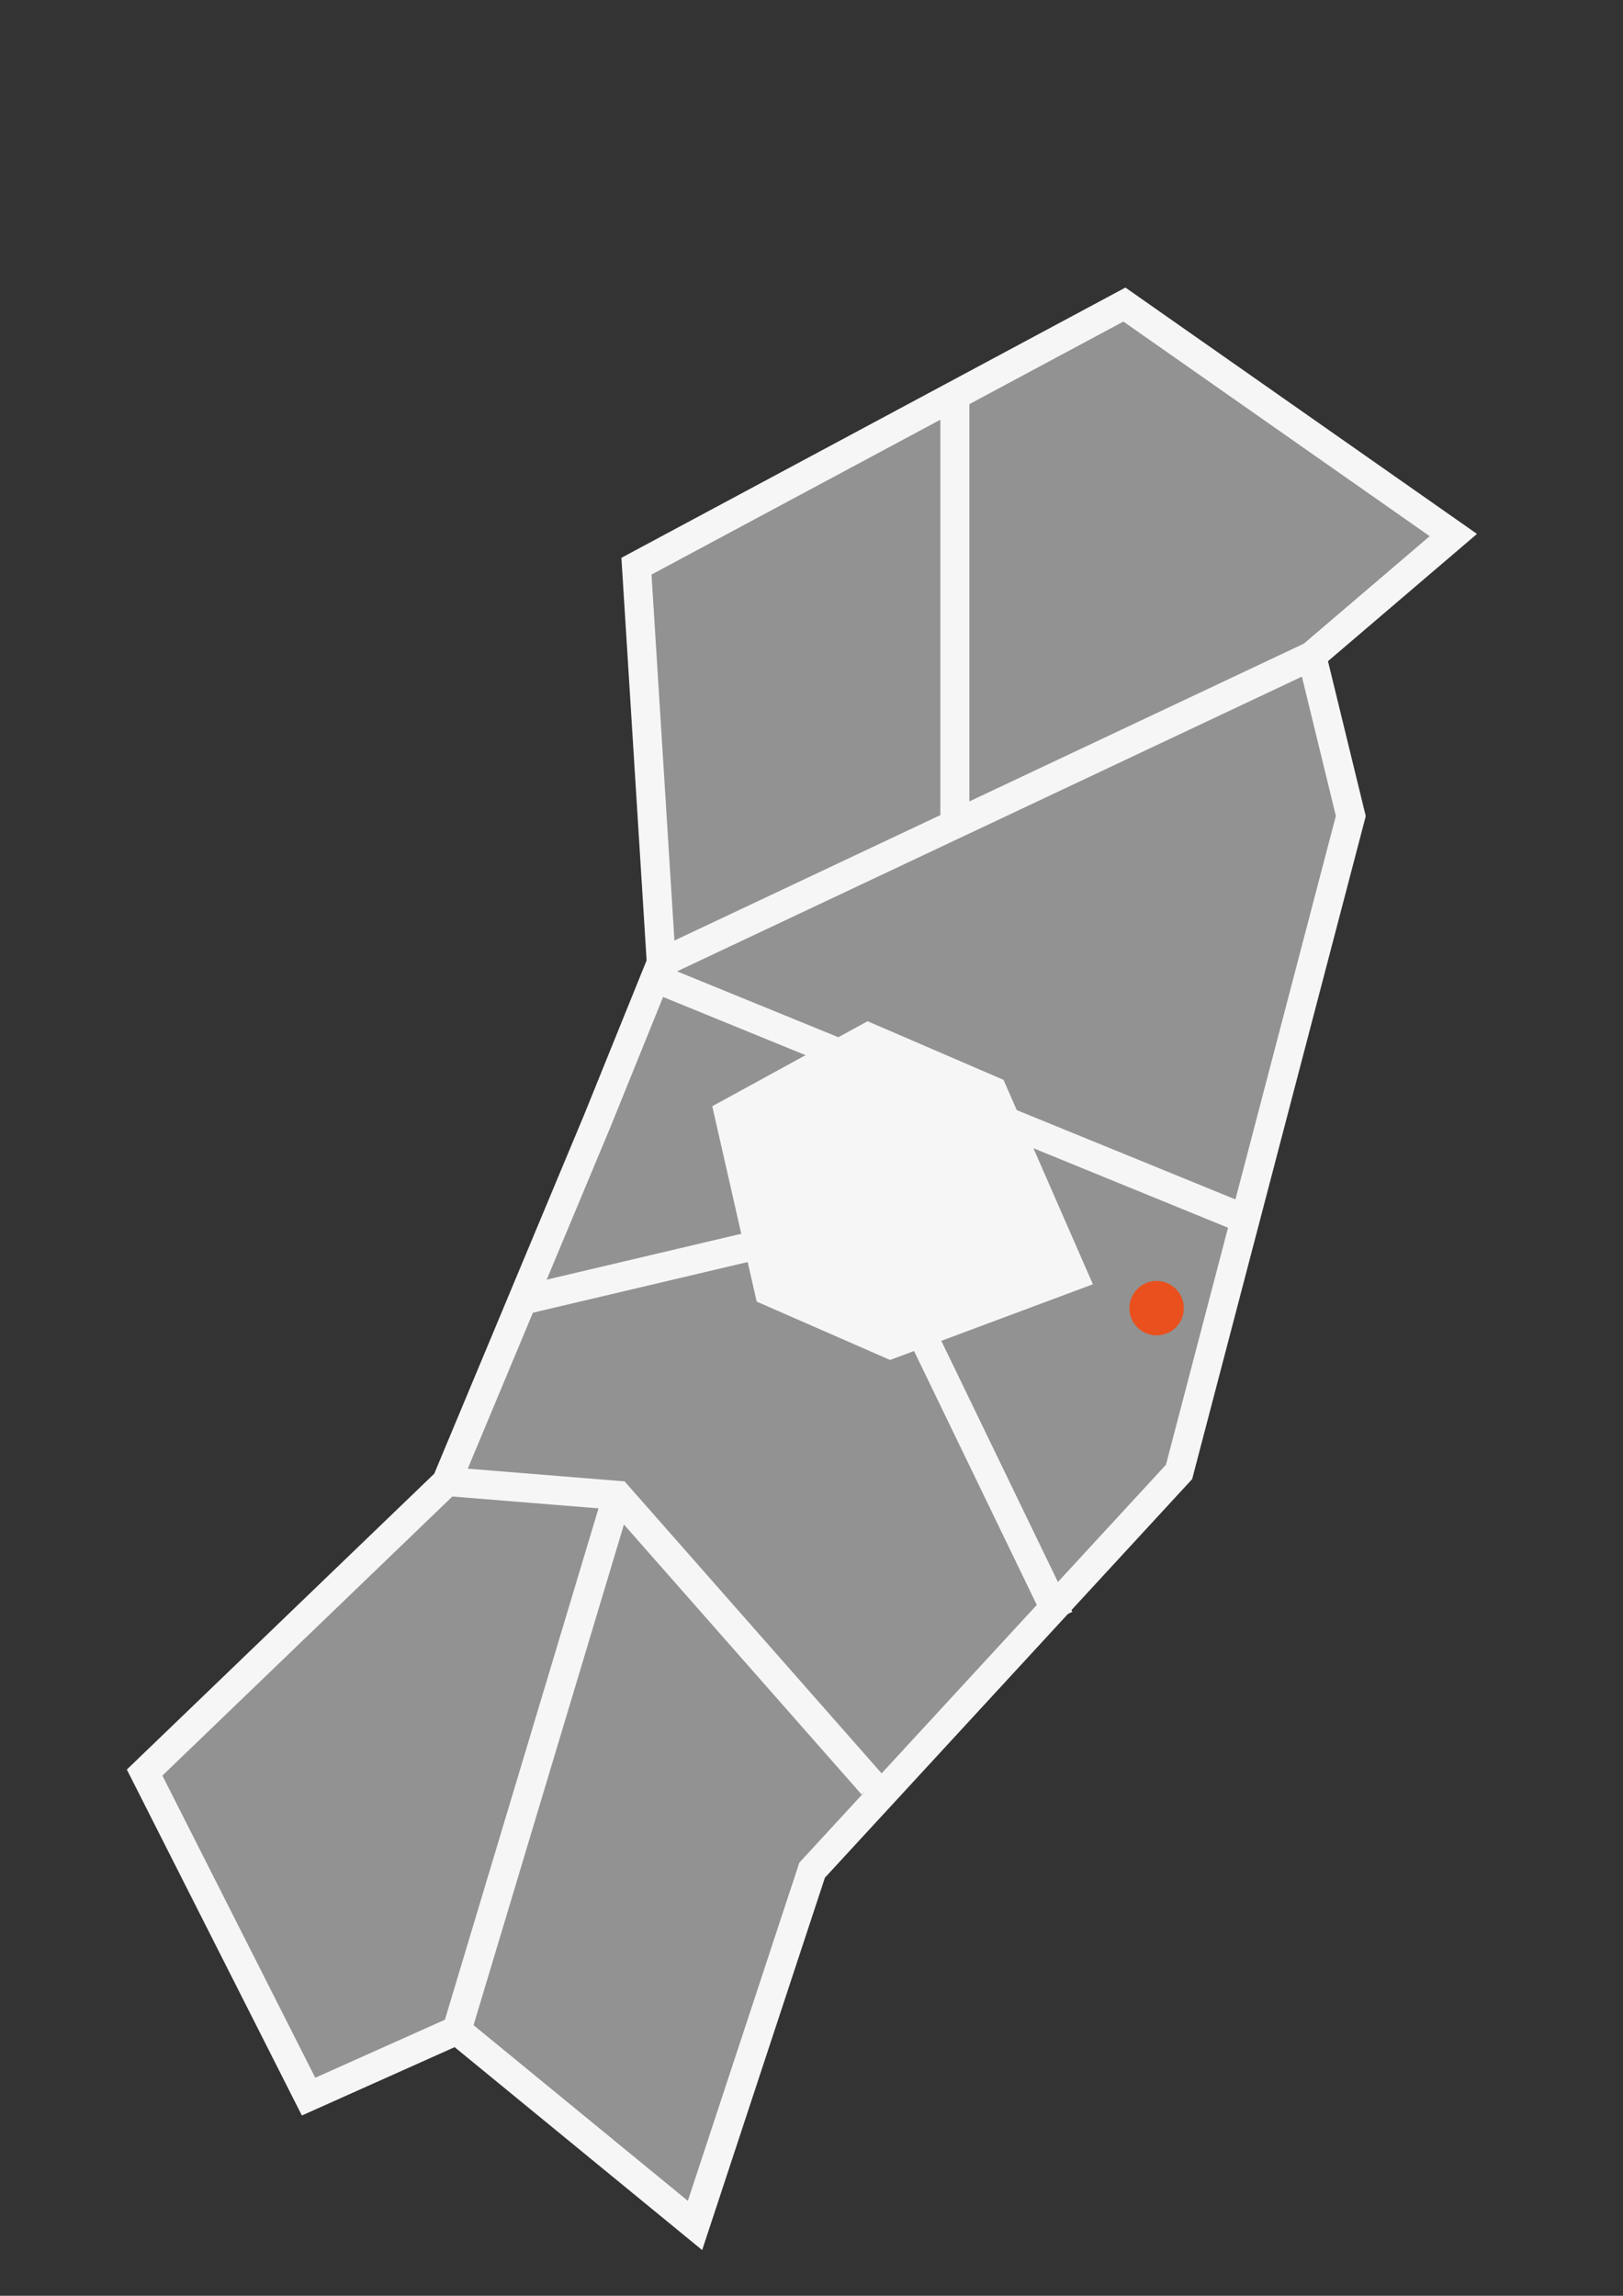
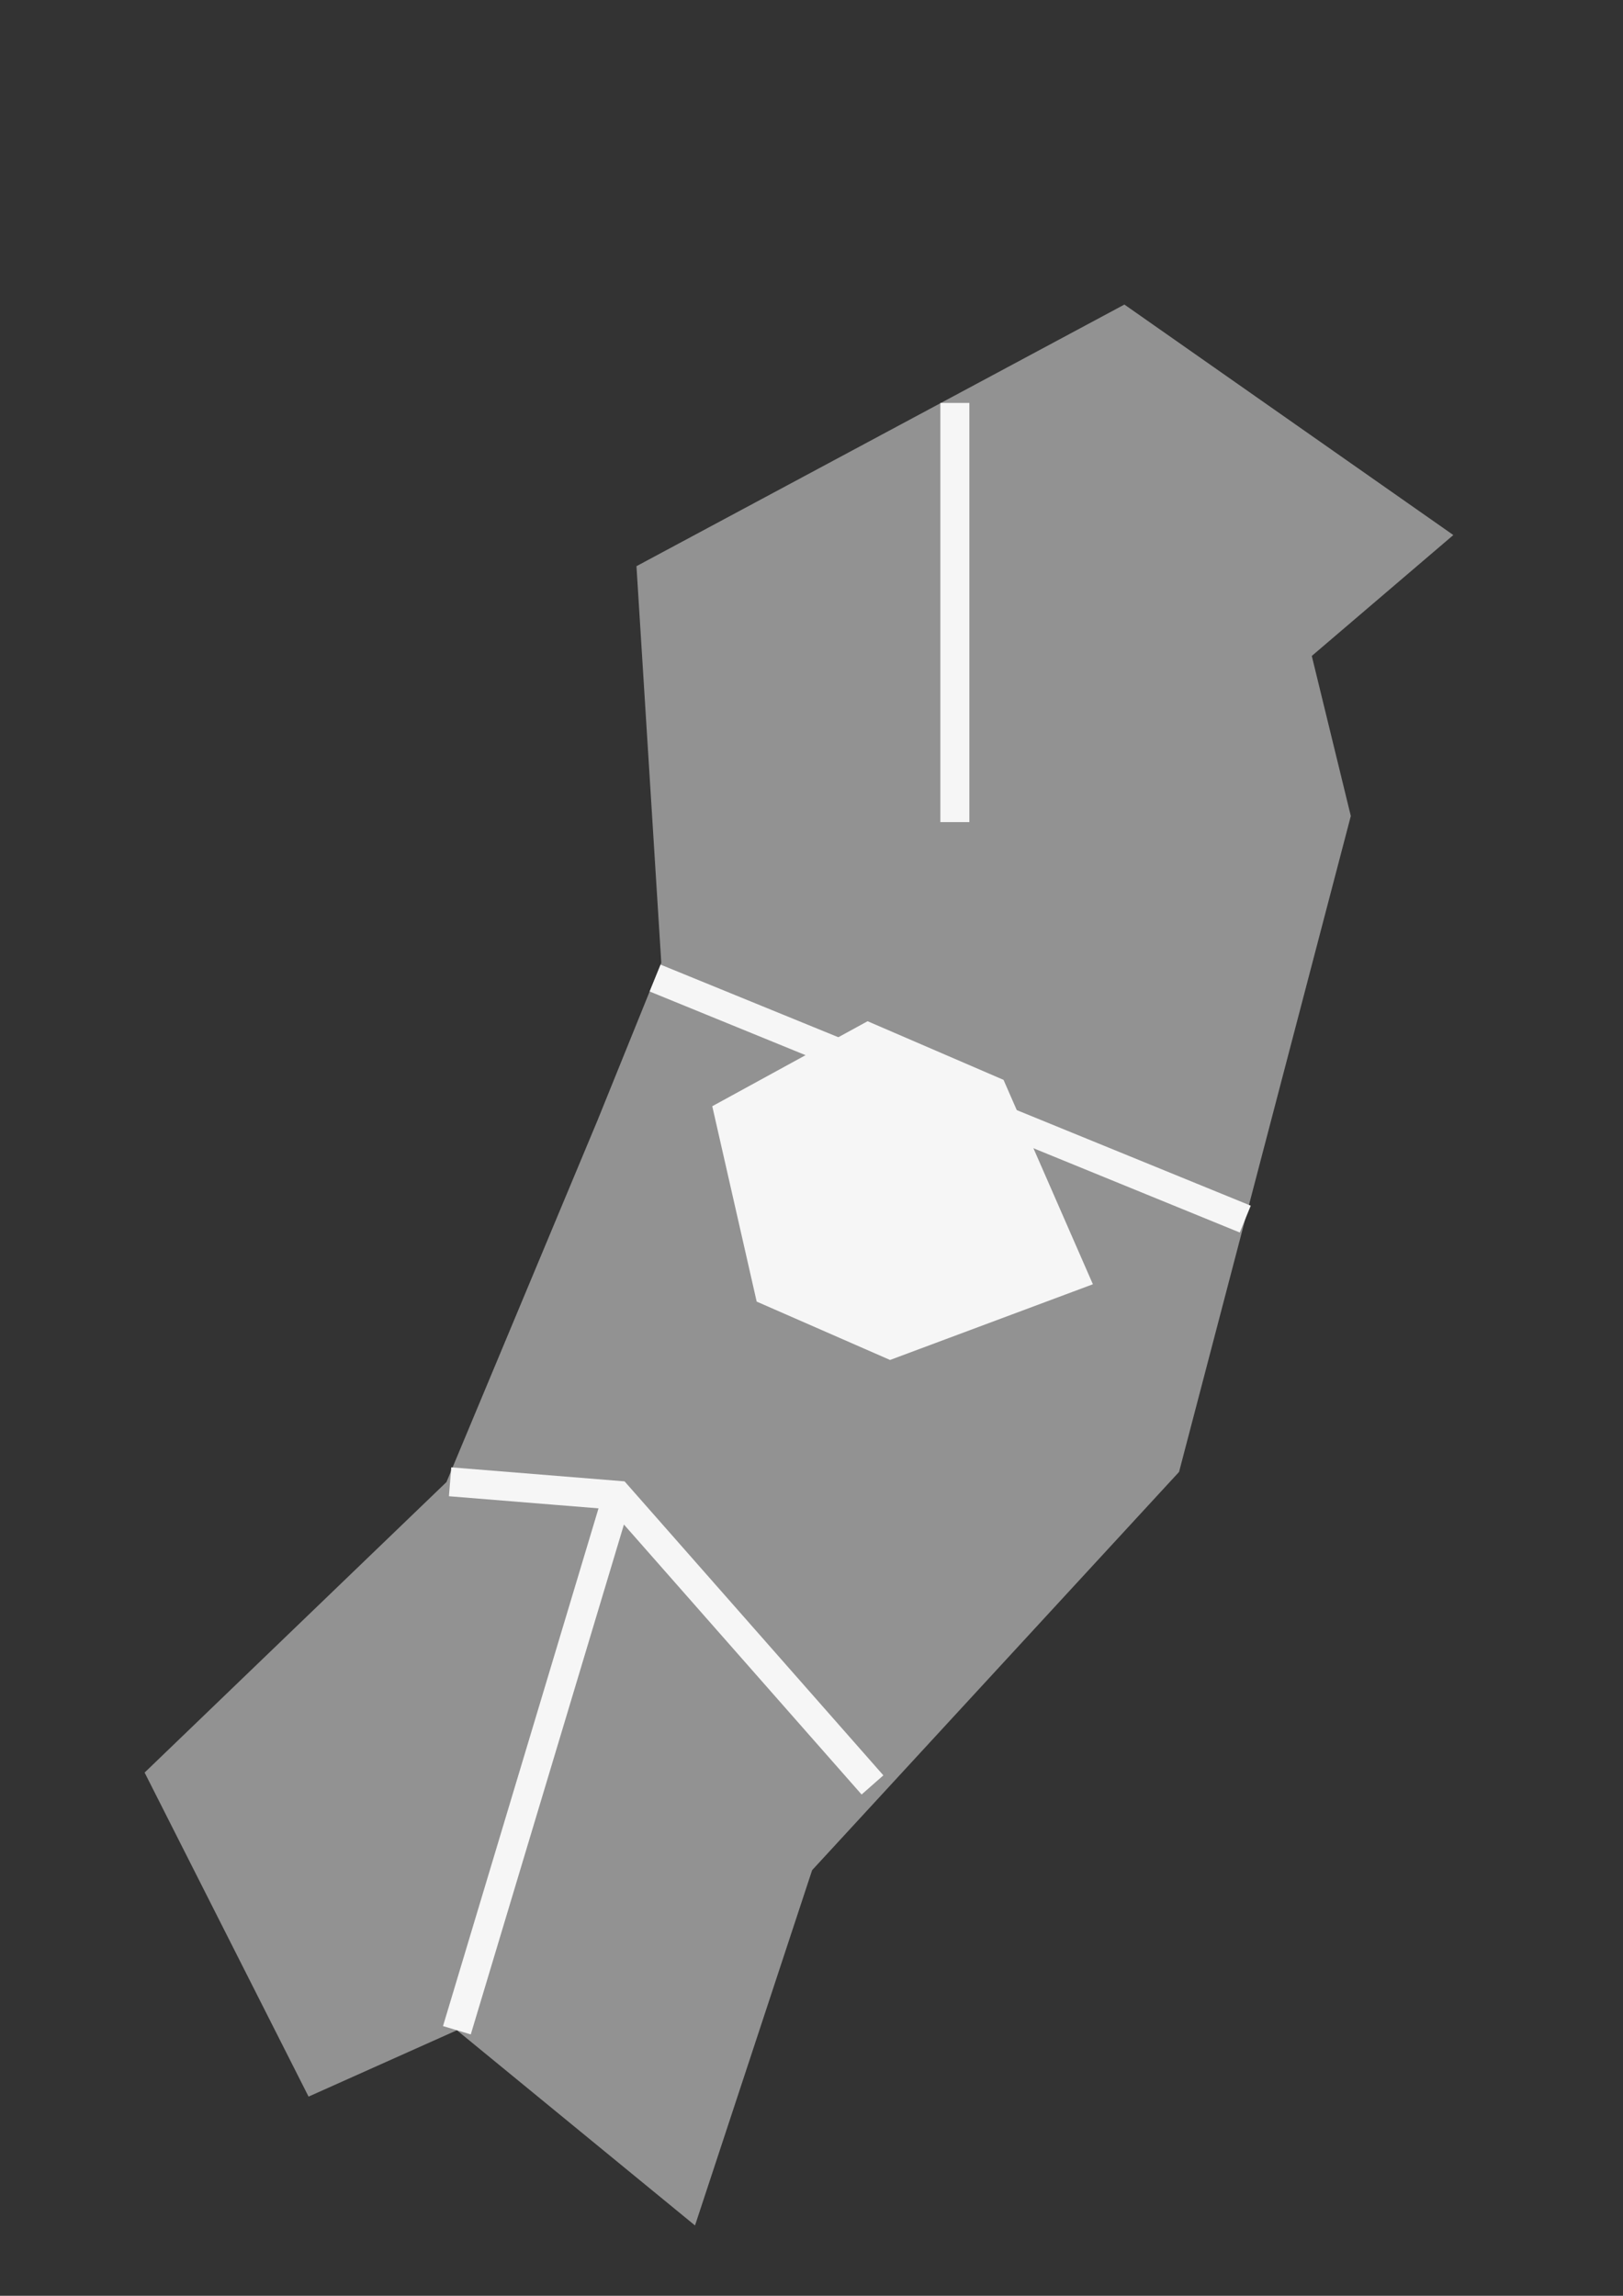
<svg xmlns="http://www.w3.org/2000/svg" version="1.1" id="Livello_1" x="0px" y="0px" width="595.279px" height="841.89px" viewBox="0 0 595.279 841.89" enable-background="new 0 0 595.279 841.89" xml:space="preserve">
  <rect x="0" y="0" width="595.279" height="841.89" fill="#333333" stroke="none" />
  <g>
    <polygon opacity="0.57" fill="#DADADA" enable-background="new    " points="53.041,650.015 113.174,768.845 167.578,744.511    254.914,816.097 297.868,685.81 432.45,539.767 495.447,299.239 481.131,240.538 533.051,196.205 412.406,111.684 233.439,207.625    242.545,353.052 219.125,410.915 163.752,543.486  " />
-     <polygon fill="none" stroke="#F6F6F6" stroke-width="10.635" stroke-miterlimit="10" points="53.041,650.017 113.174,768.849    167.578,744.513 254.914,816.097 297.868,685.81 432.45,539.769 495.447,299.241 481.131,240.539 533.051,196.207 412.406,111.685    233.439,207.626 242.545,353.053 219.125,410.916 163.752,543.486  " />
-     <line fill="none" stroke="#F6F6F6" stroke-width="10.635" stroke-miterlimit="10" x1="481.131" y1="240.539" x2="242.545" y2="353.053" />
    <line fill="none" stroke="#F6F6F6" stroke-width="10.635" stroke-miterlimit="10" x1="350.223" y1="147.756" x2="350.223" y2="301.473" />
    <polyline fill="none" stroke="#F6F6F6" stroke-width="10.635" stroke-miterlimit="10" points="165.084,543.386 226.506,548.357    320.006,654.548  " />
    <line fill="none" stroke="#F6F6F6" stroke-width="10.635" stroke-miterlimit="10" x1="226.506" y1="548.357" x2="167.578" y2="744.511" />
    <line fill="none" stroke="#F6F6F6" stroke-width="10.635" stroke-miterlimit="10" x1="240.275" y1="358.66" x2="456.734" y2="447.054" />
-     <line fill="none" stroke="#F6F6F6" stroke-width="10.635" stroke-miterlimit="10" x1="191.594" y1="476.828" x2="275.354" y2="457.078" />
-     <line fill="none" stroke="#F6F6F6" stroke-width="10.635" stroke-miterlimit="10" x1="335.713" y1="484.189" x2="388.516" y2="593.373" />
    <polygon fill="#F6F6F6" stroke="#F6F6F6" stroke-width="7.565" stroke-miterlimit="10" points="265.562,407.612 318.407,378.698    365.206,398.879 395.781,468.804 326.564,494.632 280.797,474.609  " />
  </g>
-   <path fill="#E9501E" d="M434.202,479.718c0,5.514-4.466,9.979-9.978,9.979c-5.513,0-9.981-4.465-9.981-9.979  c0-5.516,4.47-9.984,9.981-9.984C429.737,469.732,434.202,474.203,434.202,479.718z" />
</svg>